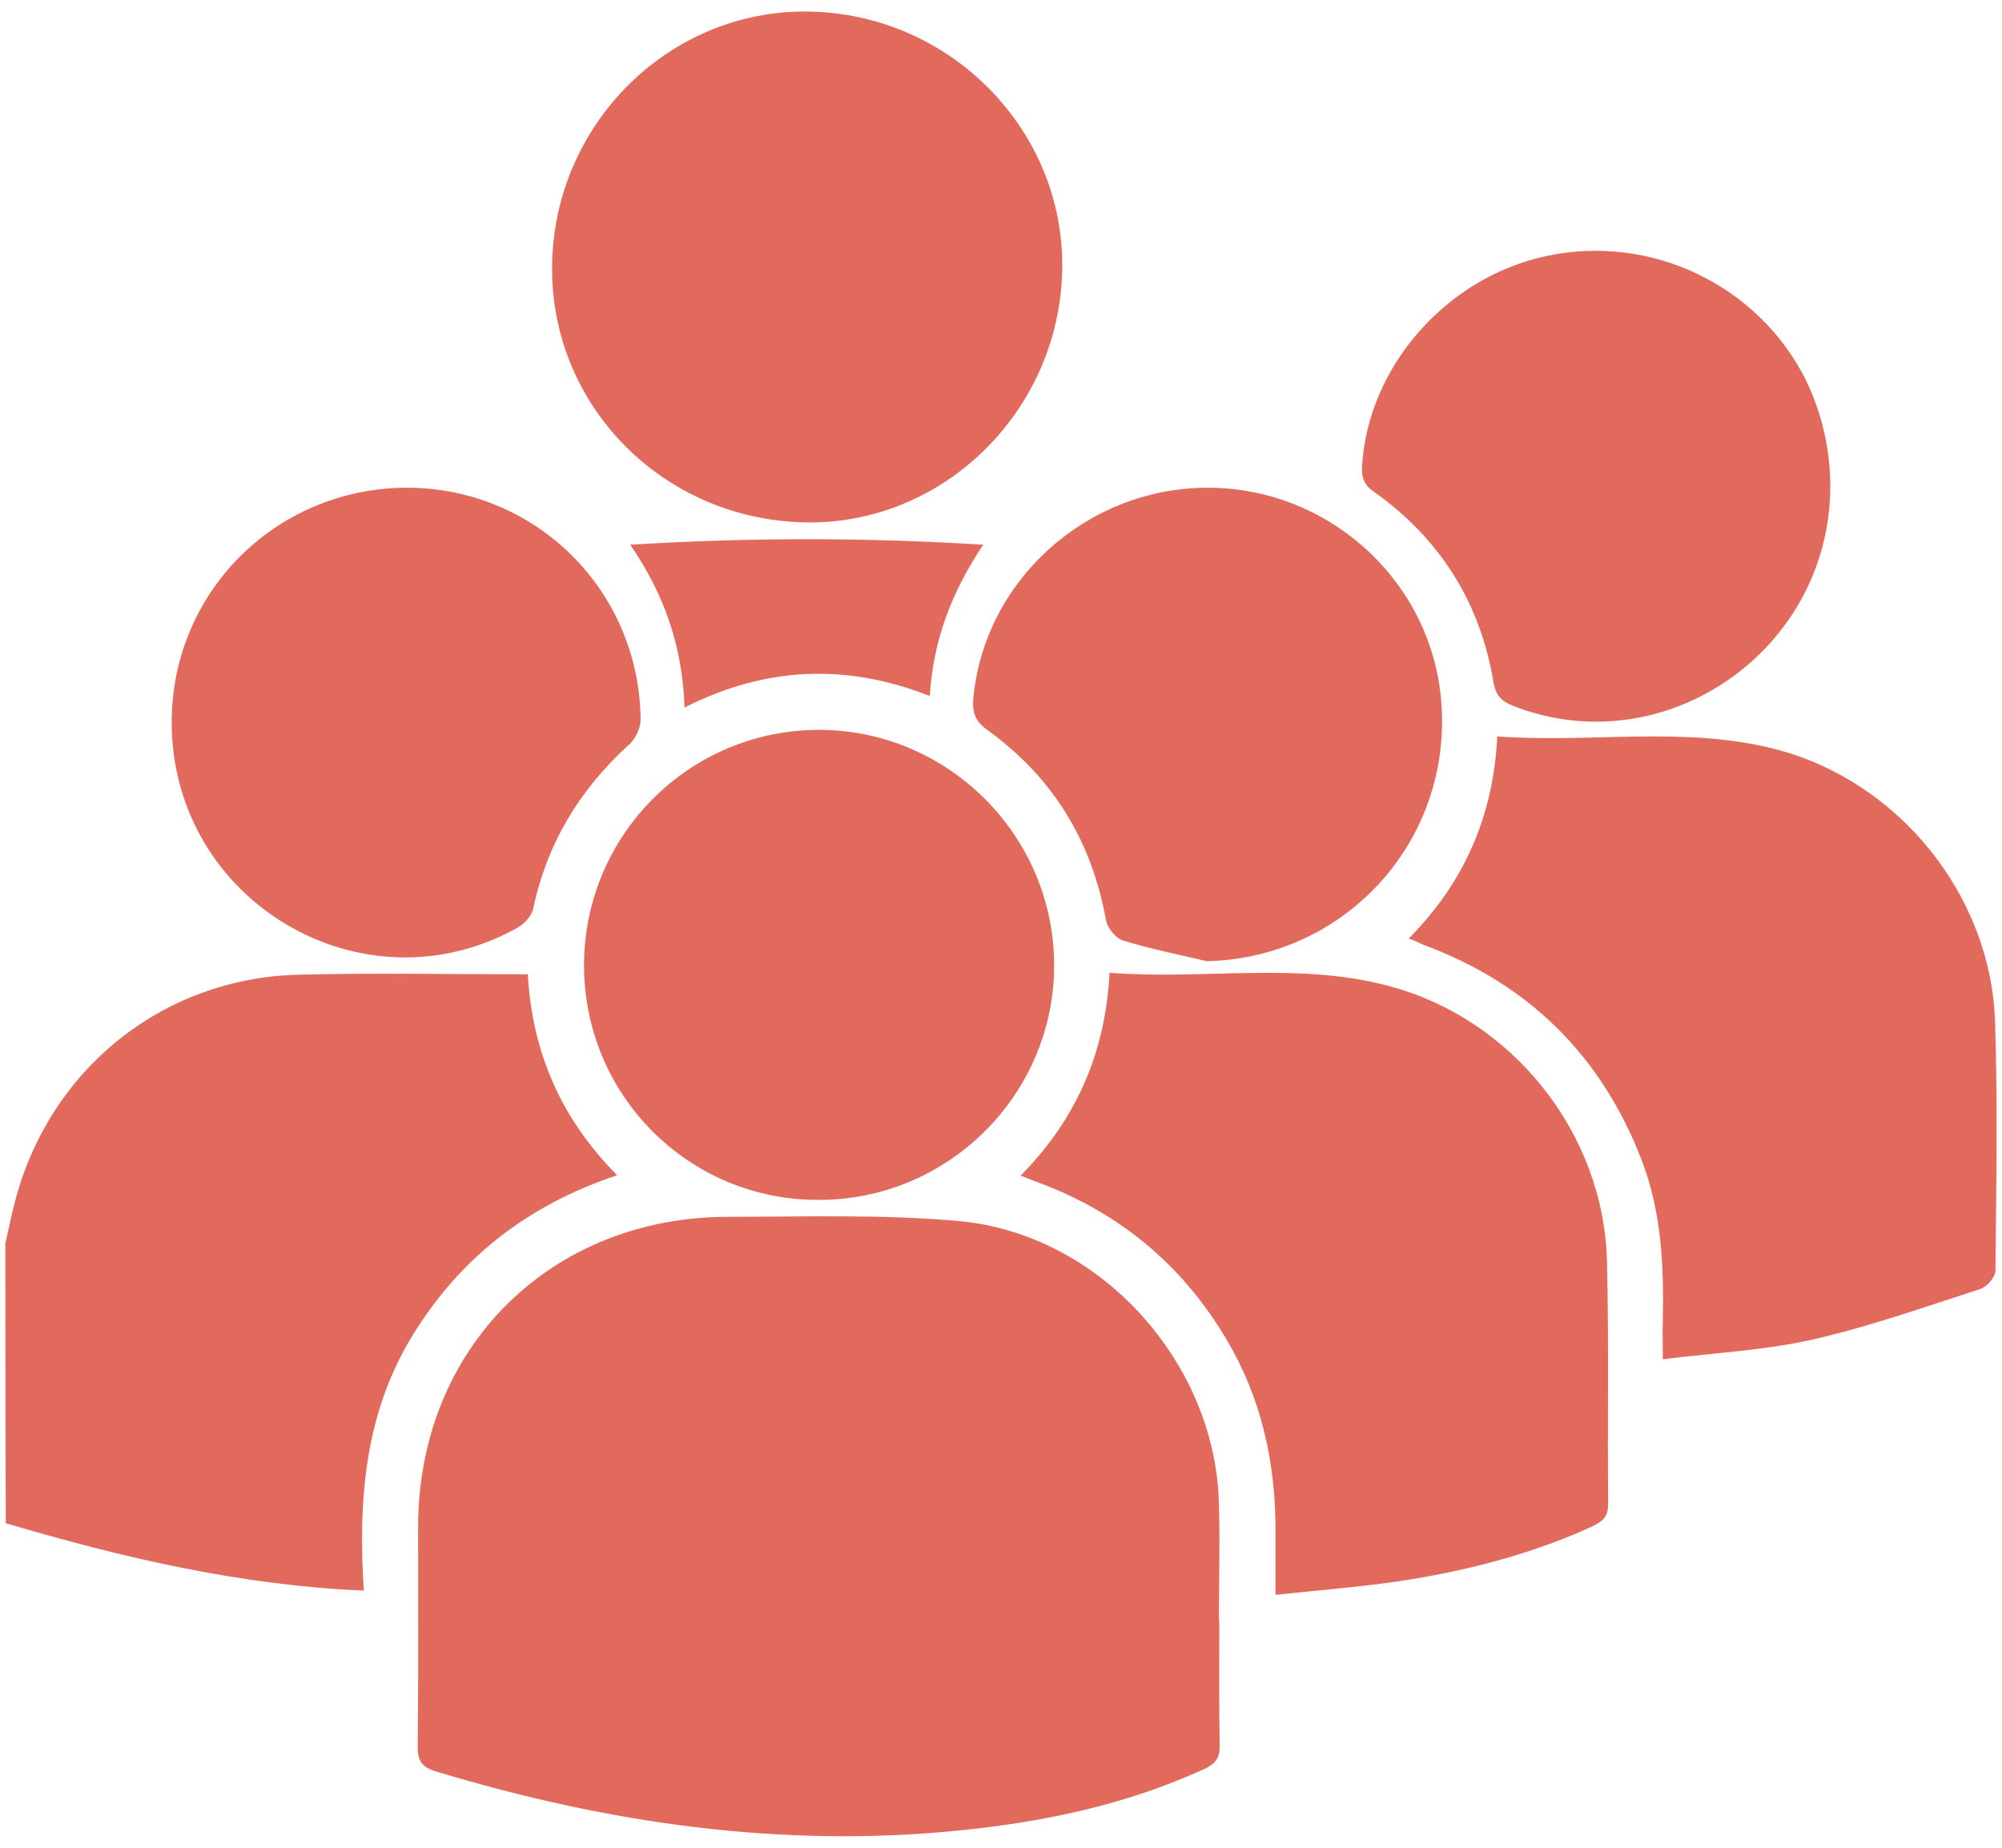
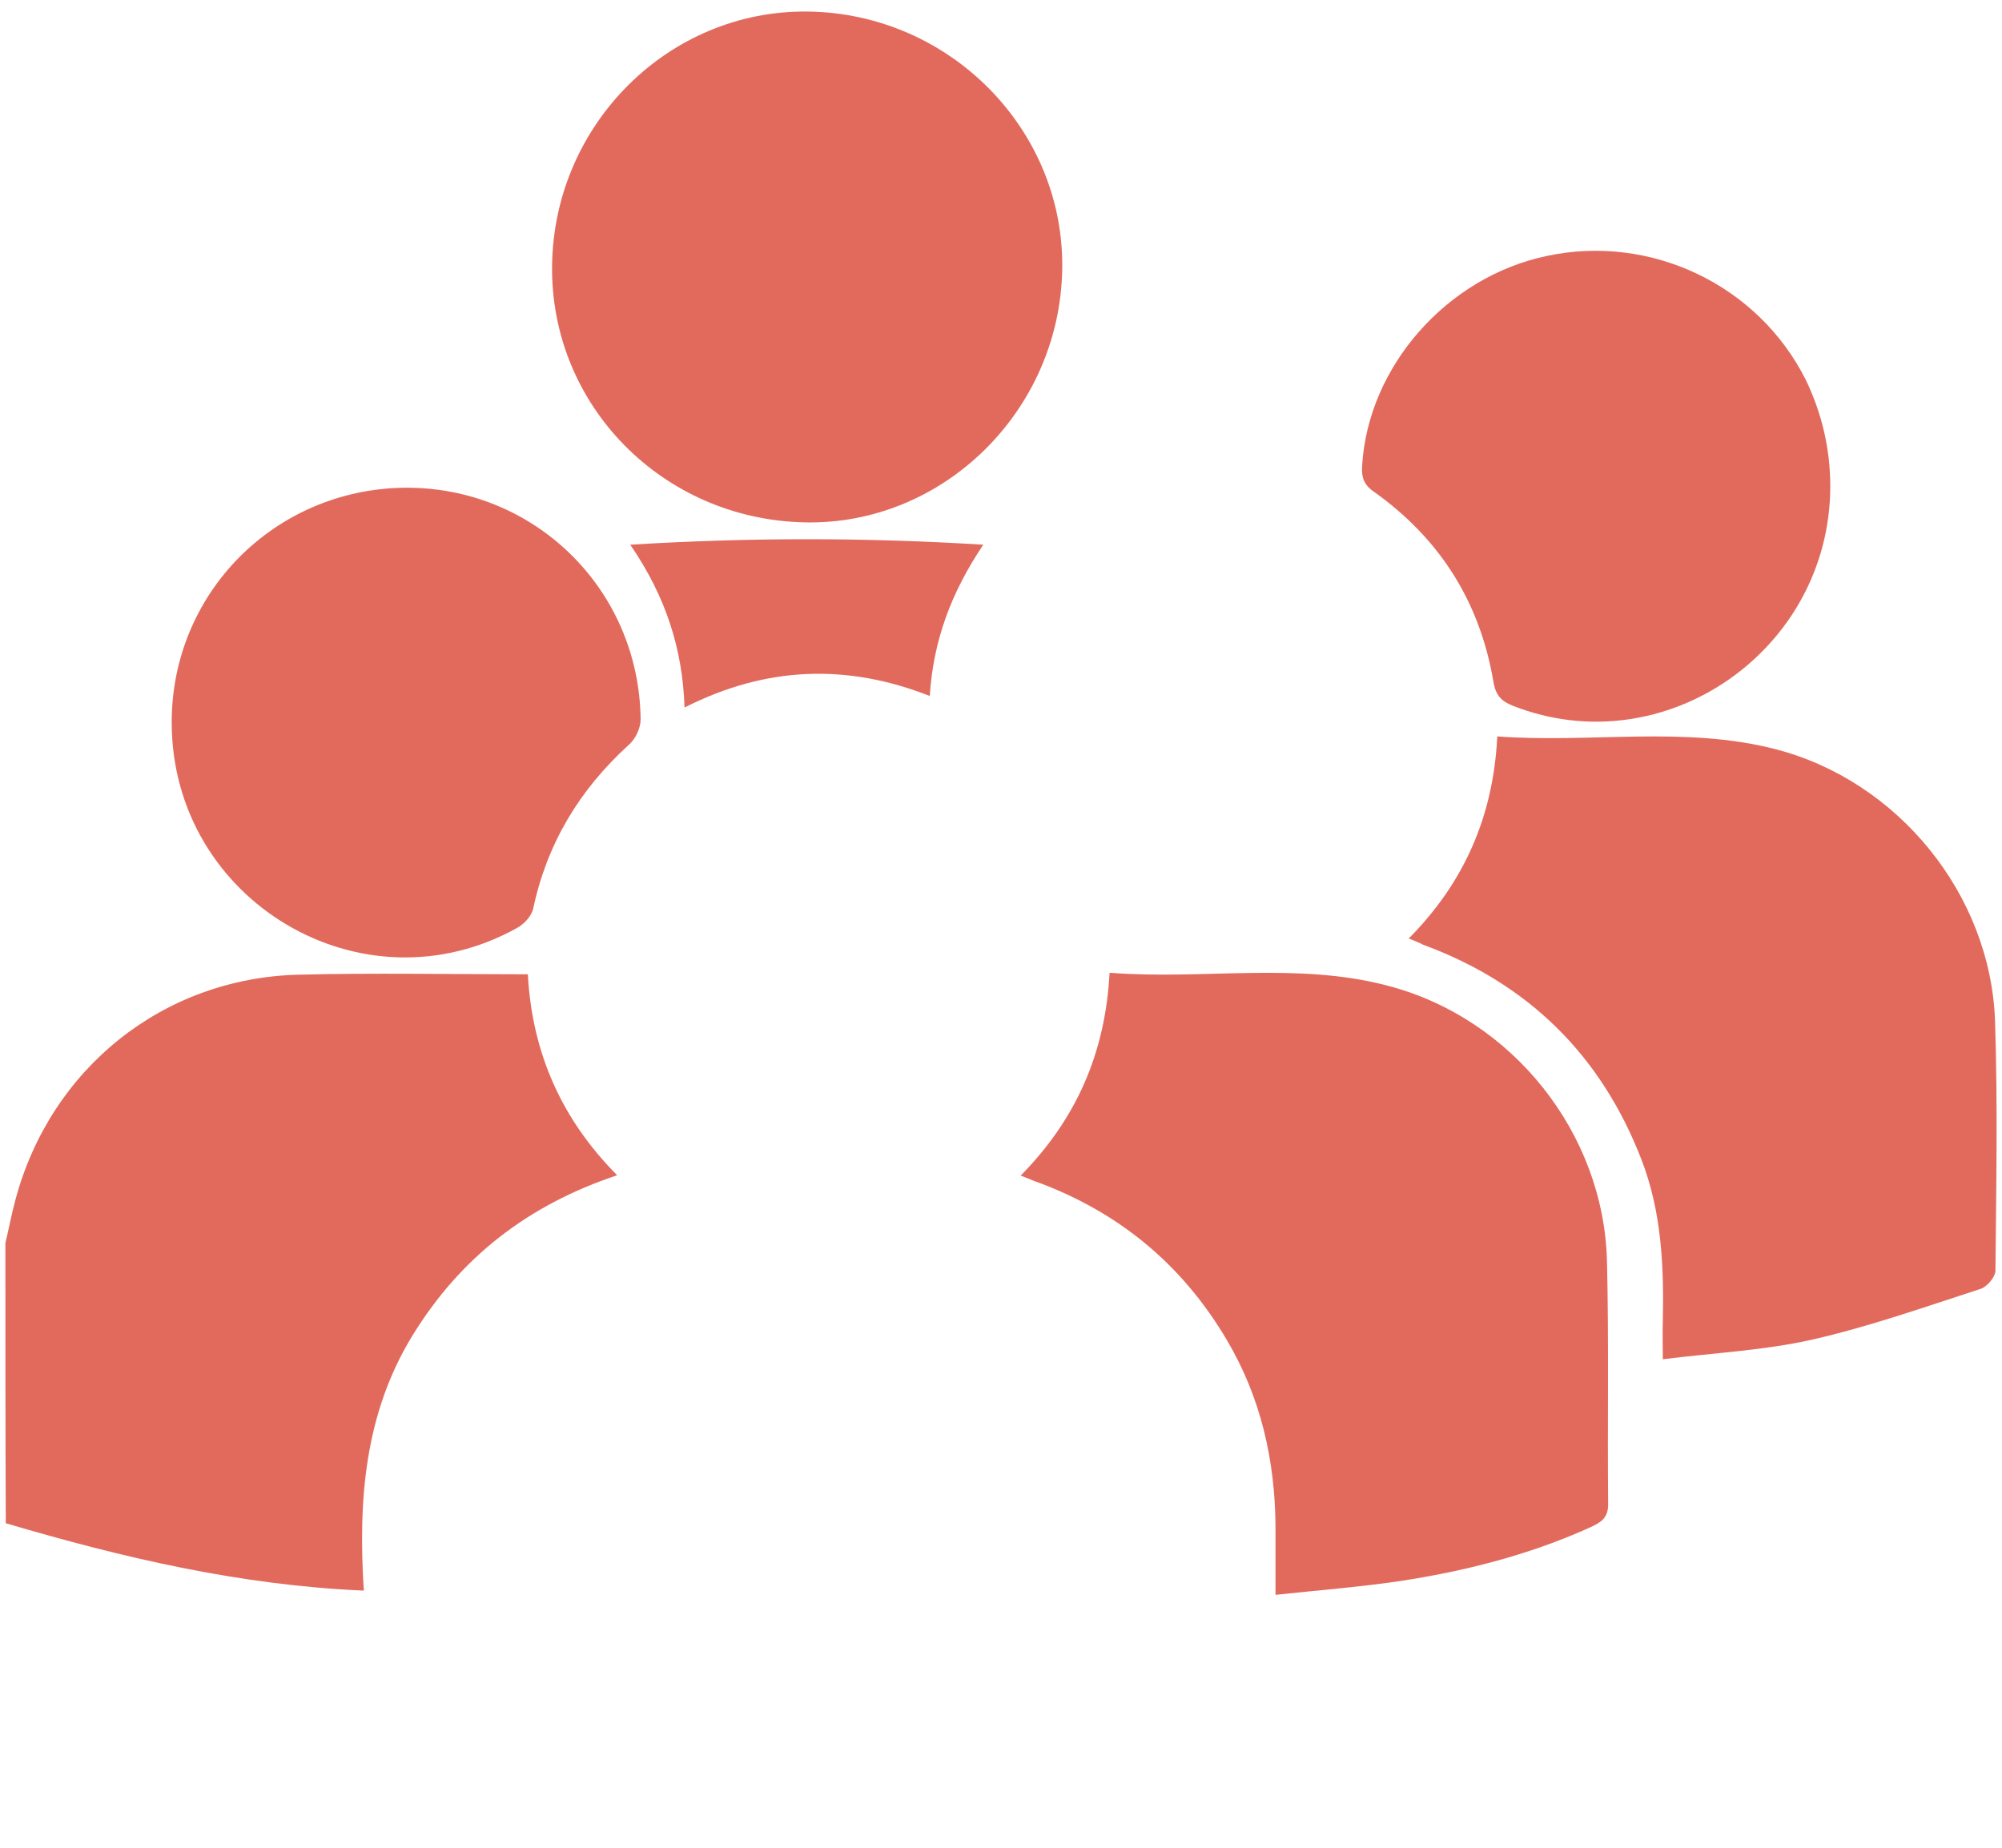
<svg xmlns="http://www.w3.org/2000/svg" version="1.1" id="Calque_1" x="0px" y="0px" viewBox="0 0 52 48" style="enable-background:new 0 0 52 48;" xml:space="preserve">
  <style type="text/css">
	.st0{fill:#E26A5D;}
</style>
  <g>
    <path class="st0" d="M0.14,32.29c0.09-0.37,0.16-0.75,0.26-1.12c0.91-3.41,3.83-5.76,7.35-5.85c1.97-0.05,3.94-0.01,5.96-0.01   c0.11,2.03,0.87,3.76,2.32,5.22c-2.31,0.77-4.07,2.13-5.32,4.17c-1.24,2.03-1.41,4.27-1.26,6.62c-3.24-0.14-6.28-0.86-9.3-1.75   C0.14,37.14,0.14,34.72,0.14,32.29z" />
-     <path class="st0" d="M31.67,42.11c0,1.08-0.01,2.15,0.01,3.23c0.01,0.32-0.11,0.48-0.39,0.61c-2.03,0.93-4.17,1.38-6.37,1.6   c-4.64,0.47-9.15-0.19-13.59-1.53c-0.37-0.11-0.49-0.28-0.48-0.67c0.02-1.9,0.01-3.8,0.01-5.7c0.01-4.62,3.42-8.03,8.04-8.04   c2,0,4.01-0.07,6,0.11c3.66,0.33,6.66,3.65,6.76,7.32c0.03,1.03,0,2.05,0,3.08C31.66,42.11,31.66,42.11,31.67,42.11z" />
    <path class="st0" d="M36.59,24.38c1.44-1.45,2.2-3.18,2.3-5.25c2.43,0.18,4.85-0.28,7.22,0.33c3.19,0.82,5.6,3.78,5.71,7.08   c0.07,2.15,0.03,4.31,0.01,6.46c0,0.17-0.21,0.42-0.38,0.48c-1.45,0.47-2.89,0.98-4.38,1.32c-1.24,0.28-2.52,0.34-3.88,0.51   c0-0.39-0.01-0.69,0-0.98c0.03-1.44-0.03-2.86-0.56-4.22c-1.05-2.71-2.95-4.57-5.67-5.57C36.85,24.48,36.74,24.44,36.59,24.38z" />
    <path class="st0" d="M28.82,25.27c2.45,0.19,4.87-0.29,7.24,0.34c3.23,0.85,5.6,3.83,5.68,7.16c0.05,2.1,0.01,4.21,0.03,6.31   c0,0.35-0.18,0.46-0.43,0.58c-1.6,0.73-3.3,1.16-5.03,1.42c-1.03,0.15-2.07,0.23-3.18,0.35c0-0.63,0-1.2,0-1.76   c-0.01-1.73-0.38-3.37-1.27-4.87c-1.16-1.96-2.81-3.32-4.94-4.1c-0.12-0.04-0.24-0.1-0.41-0.16   C27.95,29.08,28.71,27.36,28.82,25.27z" />
    <path class="st0" d="M14.34,6.89c0.05-3.67,3.04-6.64,6.65-6.59c3.69,0.05,6.67,3.08,6.6,6.71c-0.07,3.67-3.1,6.64-6.69,6.56   C17.2,13.49,14.29,10.52,14.34,6.89z" />
-     <path class="st0" d="M15.17,25.06c0.01-3.37,2.74-6.1,6.1-6.1c3.35,0,6.1,2.74,6.11,6.1c0.01,3.37-2.76,6.13-6.14,6.11   C17.87,31.17,15.16,28.43,15.17,25.06z" />
    <path class="st0" d="M4.46,18.78c-0.01-3.36,2.66-6.06,6.03-6.11c3.37-0.04,6.11,2.62,6.15,6.02c0,0.23-0.14,0.52-0.32,0.67   c-1.27,1.16-2.11,2.55-2.47,4.24c-0.04,0.19-0.23,0.4-0.41,0.5C9.42,26.35,4.47,23.41,4.46,18.78z" />
    <path class="st0" d="M47.54,12.64c-0.01,4.26-4.31,7.23-8.23,5.7c-0.31-0.12-0.46-0.27-0.52-0.63c-0.35-2.07-1.39-3.72-3.11-4.94   c-0.26-0.18-0.32-0.38-0.3-0.67c0.15-2.57,2.19-4.9,4.79-5.45c2.71-0.58,5.49,0.75,6.73,3.21C47.32,10.73,47.54,11.66,47.54,12.64z   " />
-     <path class="st0" d="M31.35,24.97c-0.73-0.17-1.47-0.32-2.19-0.54c-0.18-0.06-0.39-0.32-0.43-0.51c-0.37-2.07-1.38-3.73-3.09-4.96   c-0.3-0.22-0.39-0.44-0.36-0.8c0.27-3.05,2.91-5.46,6.03-5.49c3.12-0.03,5.78,2.32,6.11,5.39C37.81,21.73,35.02,24.88,31.35,24.97z   " />
    <path class="st0" d="M17.78,18.38c-0.05-1.53-0.49-2.89-1.41-4.23c3.11-0.19,6.08-0.19,9.17,0c-0.84,1.25-1.3,2.5-1.39,3.93   C21.99,17.23,19.89,17.31,17.78,18.38z" />
  </g>
</svg>